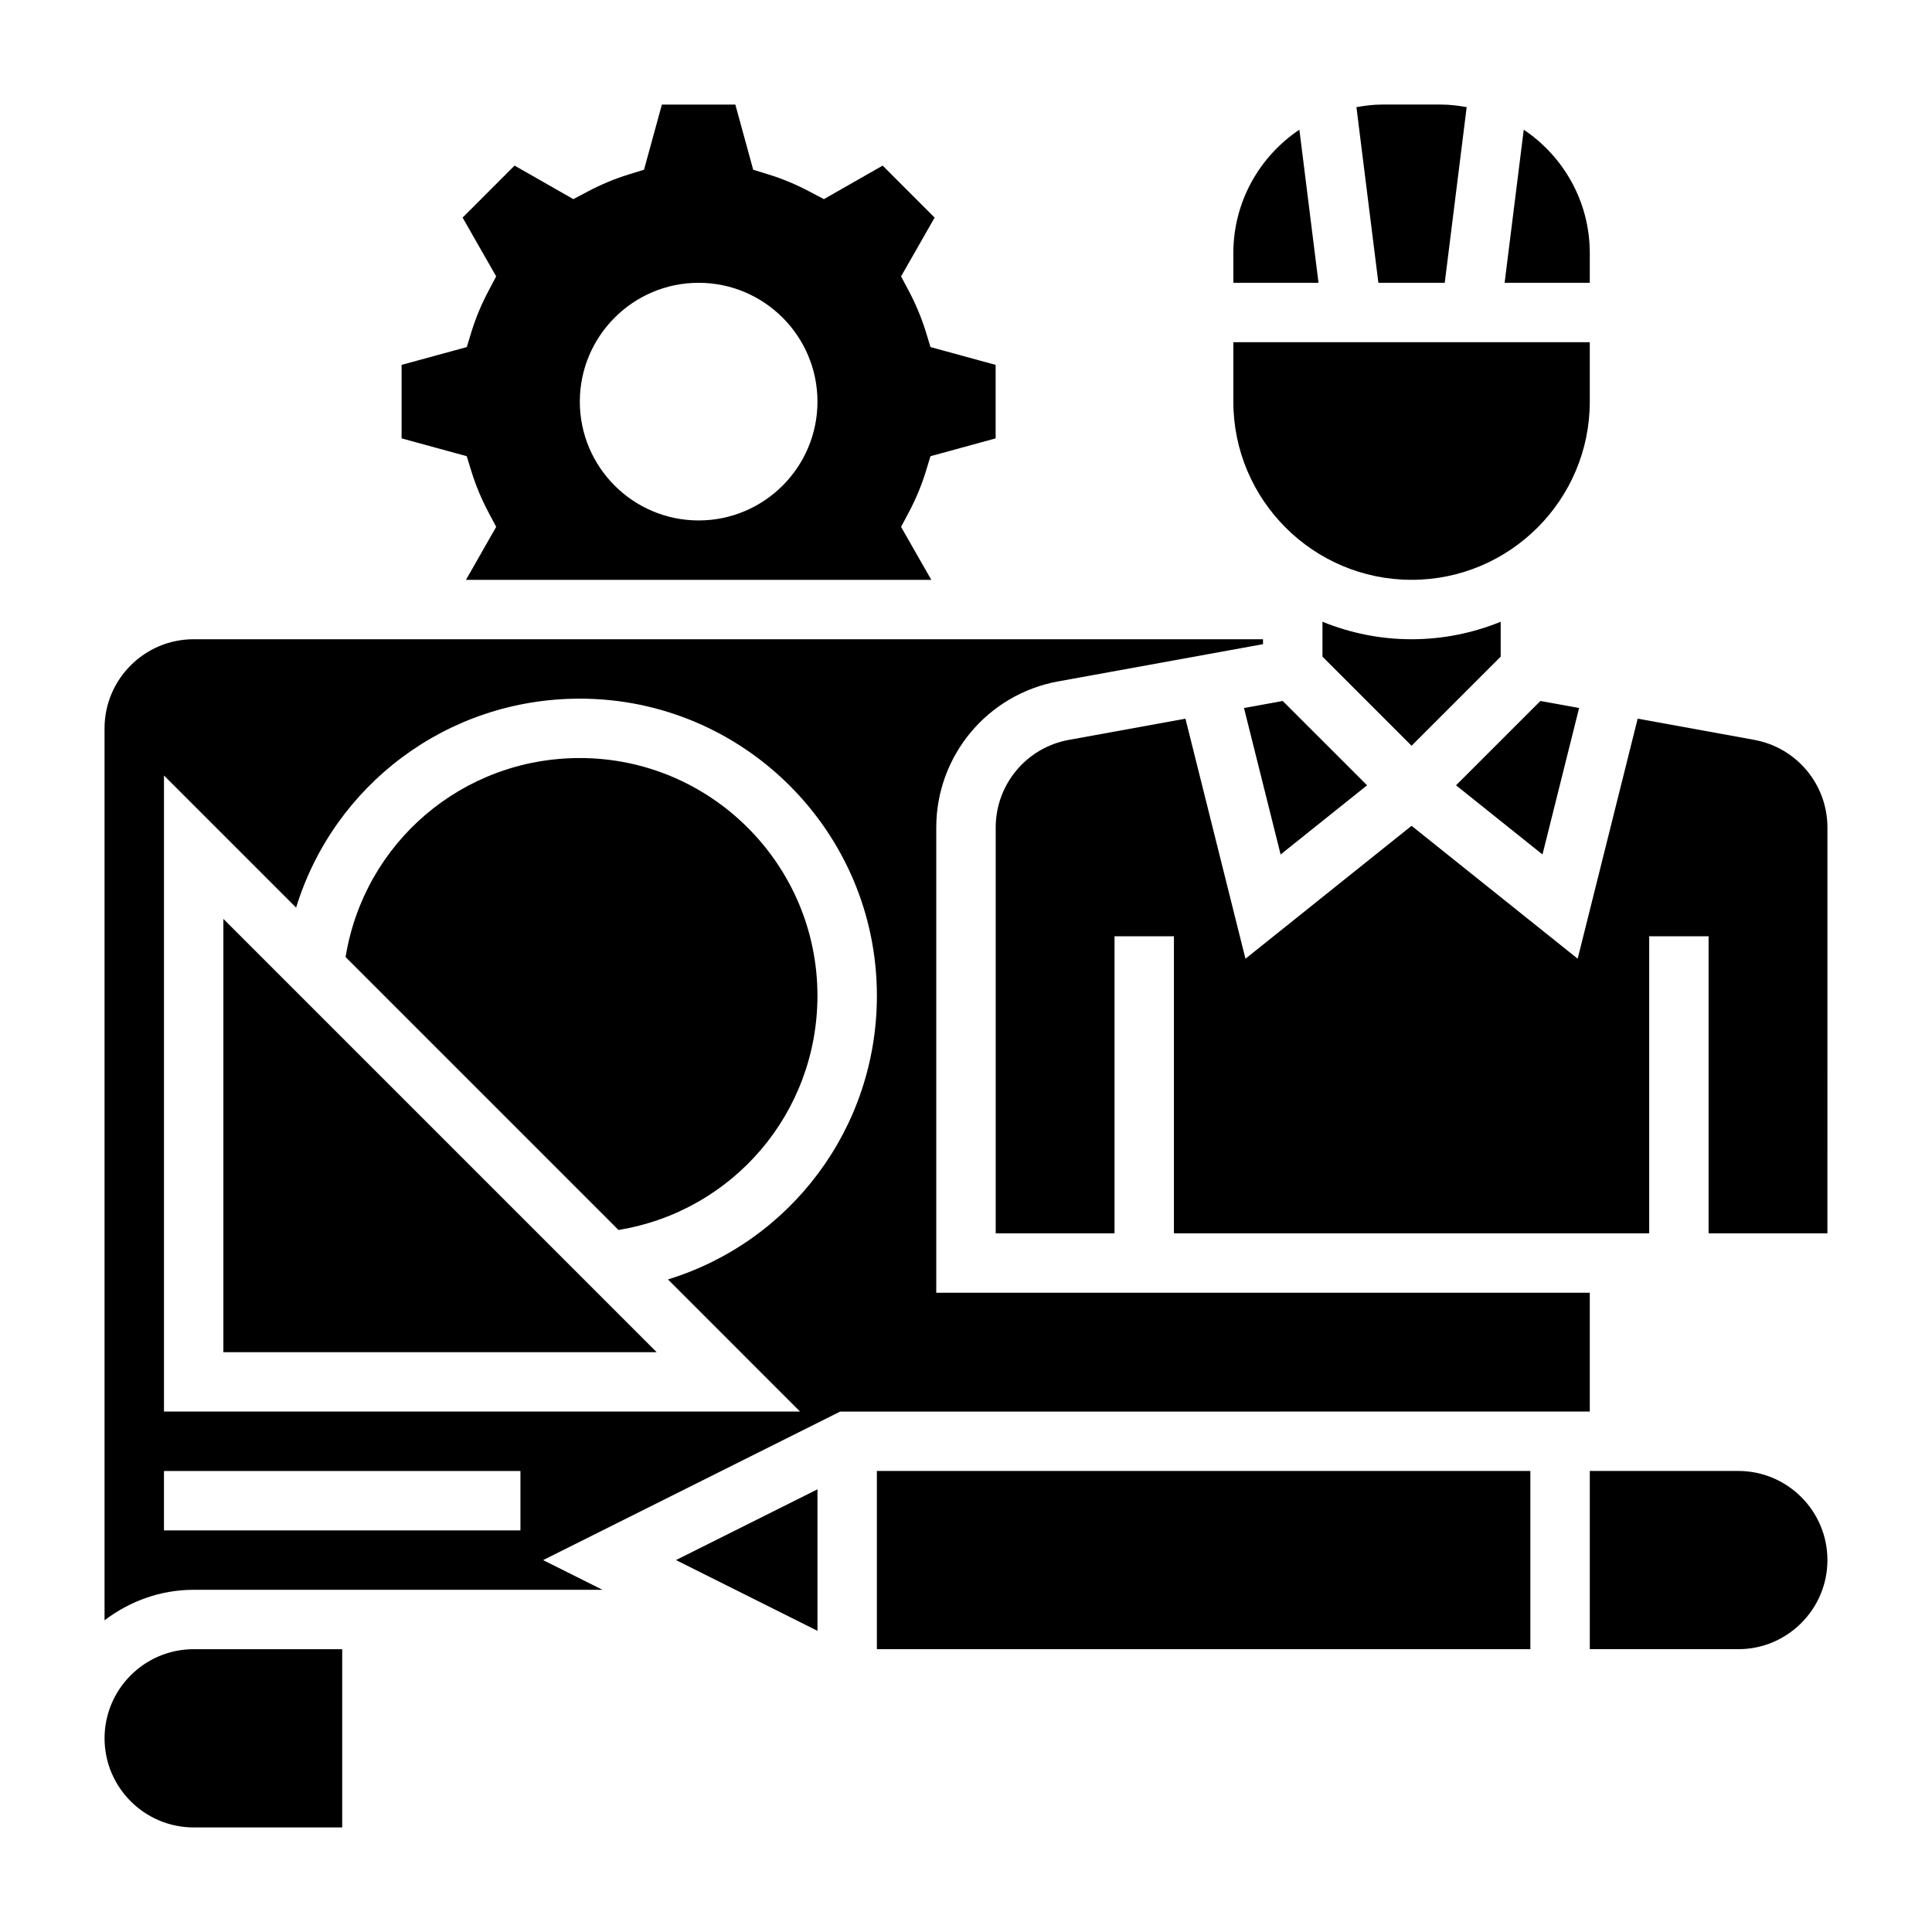
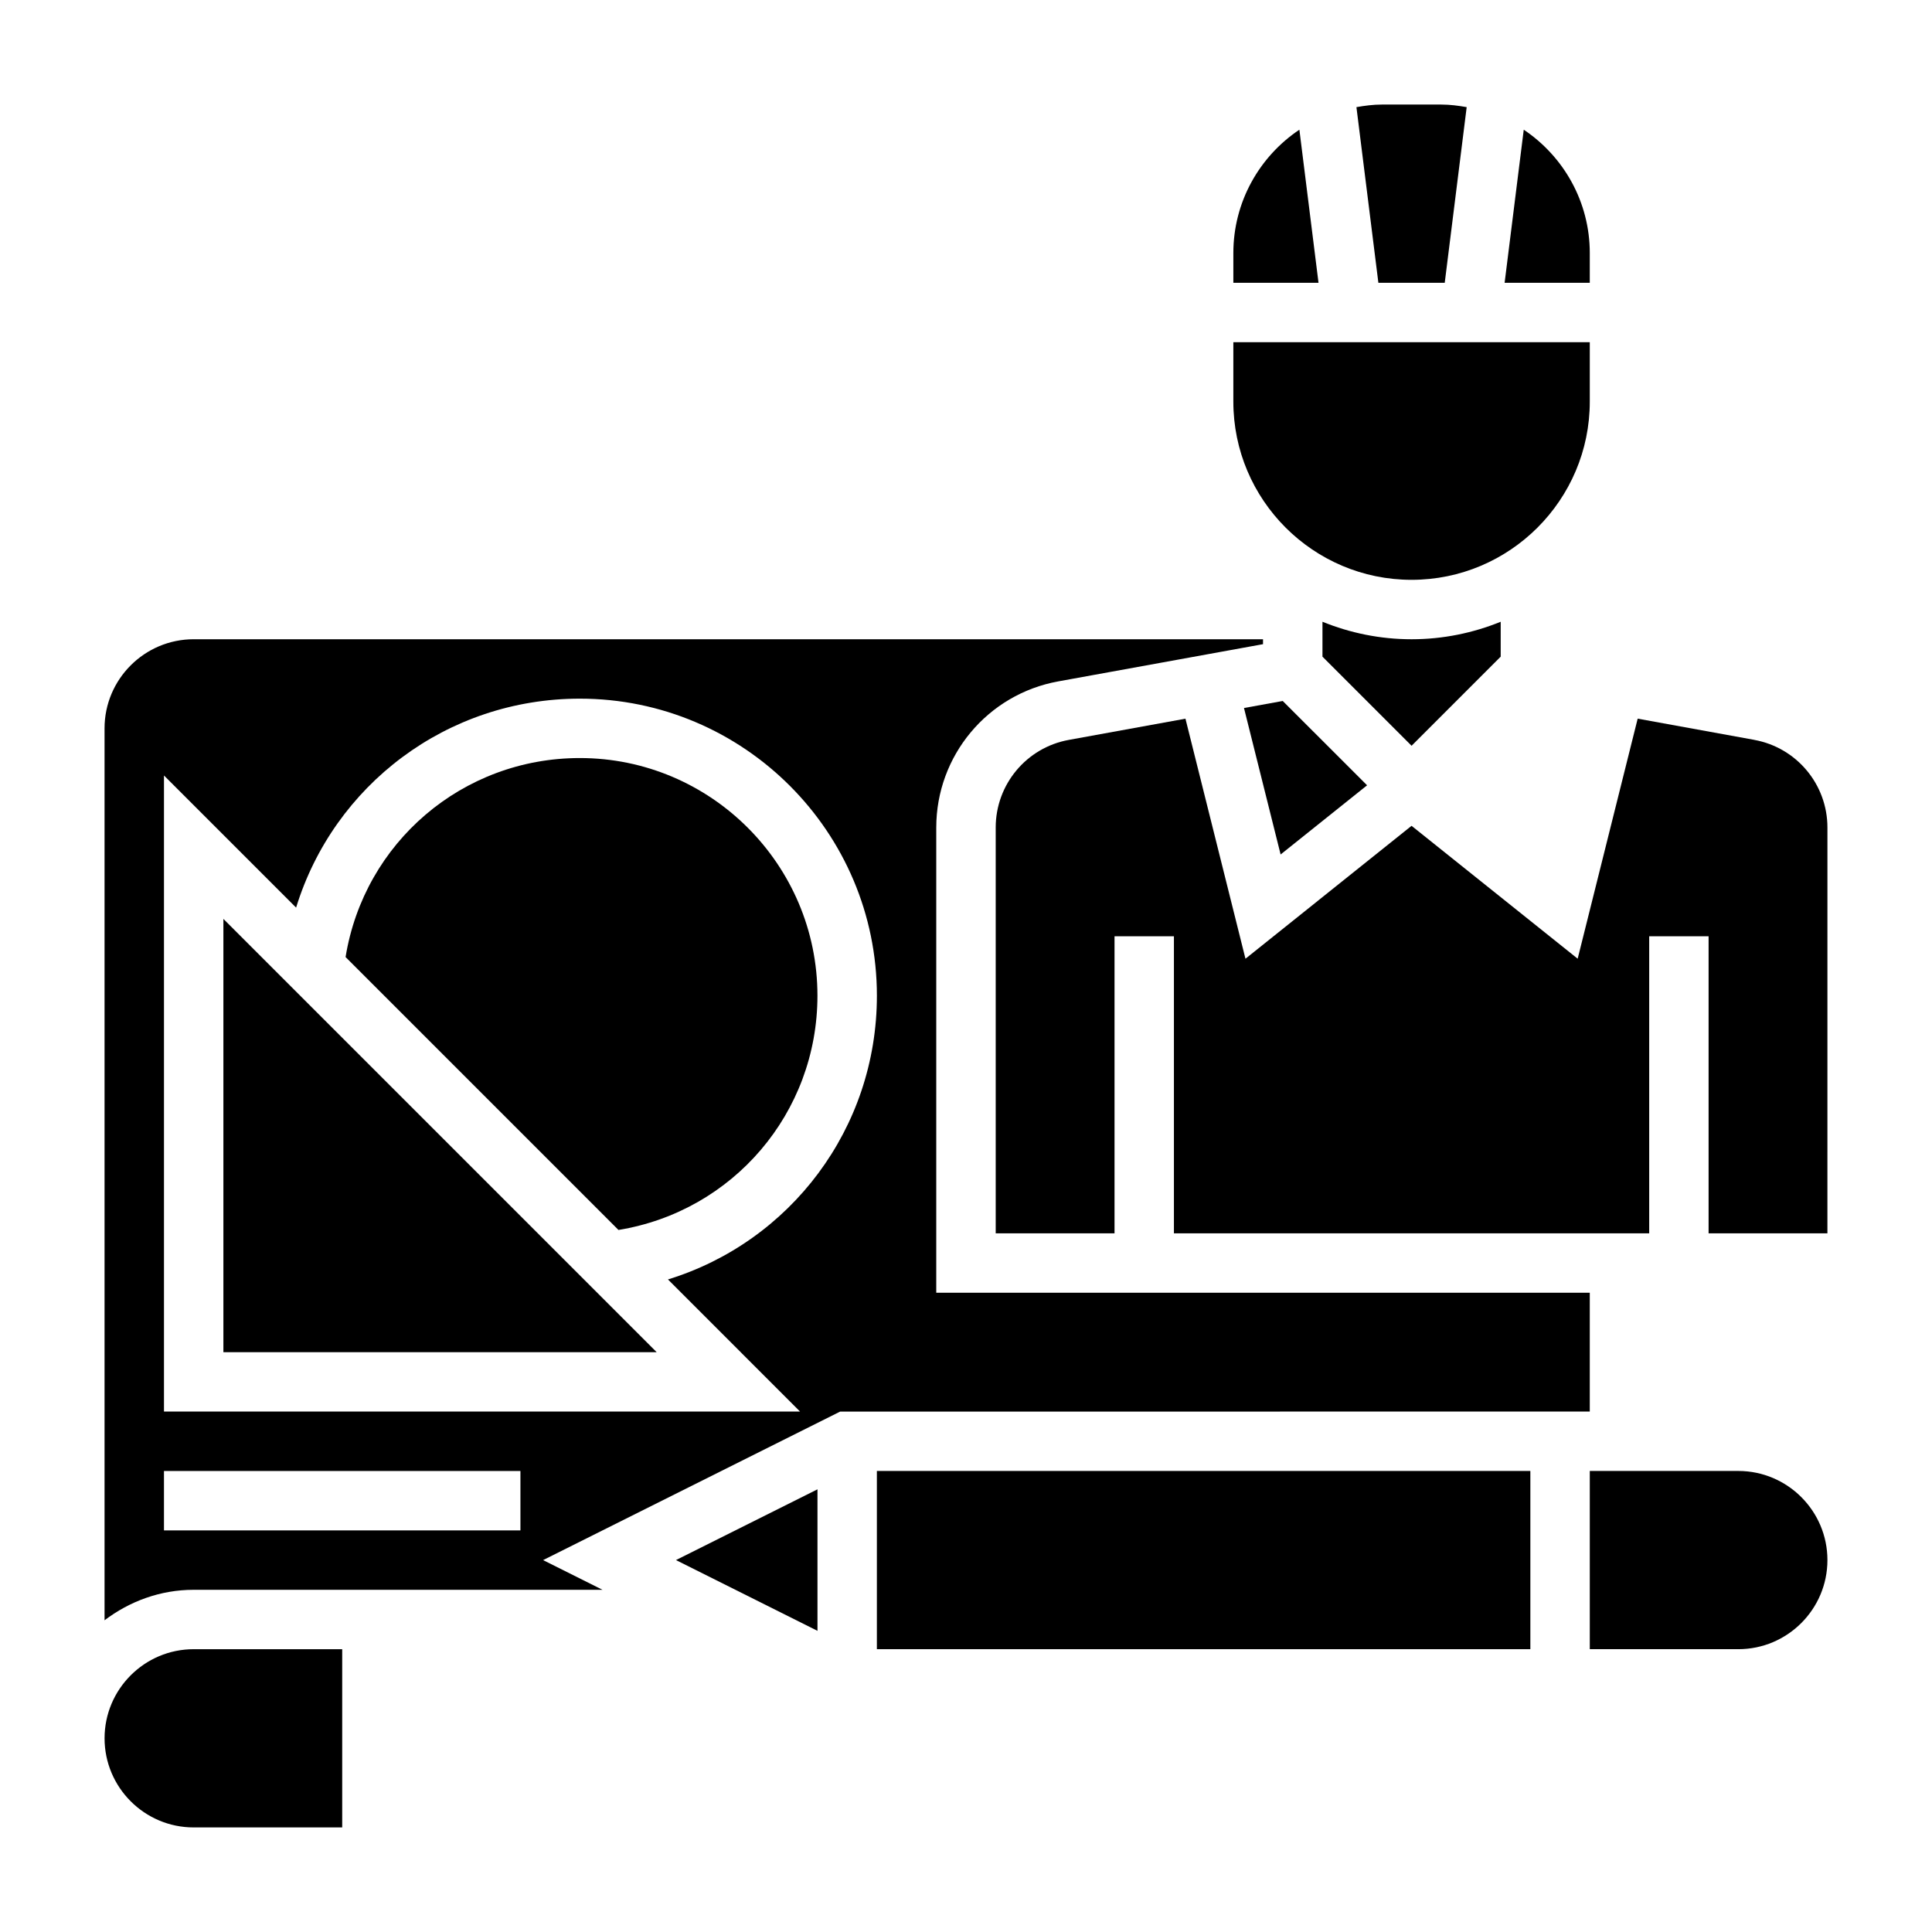
<svg xmlns="http://www.w3.org/2000/svg" fill="#000000" width="800px" height="800px" version="1.1" viewBox="144 144 512 512">
  <g>
-     <path d="m562.48 331.63-10.266-1.863-22.355 22.348 22.914 18.332z" />
    <path d="m473.67 331.63 9.707 38.816 22.914-18.332-22.355-22.348z" />
    <path d="m171.71 604.67c0 13.02 10.598 23.617 23.617 23.617h39.359v-47.23l-39.363-0.004c-13.02 0-23.613 10.598-23.613 23.617z" />
-     <path d="m268.96 269.02c1.133 3.644 2.644 7.273 4.504 10.777l2.031 3.824-8.008 14.047h123.32l-8.016-14.035 2.031-3.824c1.859-3.504 3.379-7.133 4.504-10.777l1.266-4.133 17.262-4.723v-19.477l-17.262-4.723-1.266-4.133c-1.133-3.644-2.644-7.273-4.504-10.777l-2.031-3.824 8.895-15.578-13.77-13.777-15.578 8.887-3.816-2.016c-3.543-1.875-7.18-3.387-10.793-4.504l-4.125-1.273-4.731-17.266h-19.469l-4.731 17.262-4.125 1.273c-3.613 1.117-7.25 2.629-10.793 4.504l-3.816 2.016-15.578-8.887-13.77 13.777 8.895 15.578-2.019 3.832c-1.859 3.504-3.379 7.133-4.504 10.777l-1.266 4.133-17.273 4.715v19.477l17.262 4.723zm60.188-50.074c17.367 0 31.488 14.121 31.488 31.488 0 17.367-14.121 31.488-31.488 31.488-17.367 0-31.488-14.121-31.488-31.488 0.004-17.367 14.125-31.488 31.488-31.488z" />
    <path d="m541.7 318.02v-9.25c-7.297 2.969-15.266 4.637-23.617 4.637s-16.32-1.668-23.617-4.637v9.25l23.617 23.617z" />
    <path d="m526.87 218.94 5.816-46.547c-2.195-0.387-4.43-0.684-6.738-0.684h-15.742c-2.305 0-4.543 0.301-6.738 0.684l5.816 46.547z" />
    <path d="m488.35 178.37c-10.543 7.066-17.5 19.082-17.5 32.699v7.871h22.57z" />
    <path d="m518.08 297.66c26.047 0 47.23-21.184 47.23-47.23v-15.742l-94.461-0.004v15.742c0 26.051 21.184 47.234 47.23 47.234z" />
    <path d="m565.31 211.07c0-13.617-6.957-25.633-17.5-32.699l-5.07 40.57h22.57z" />
    <path d="m604.67 533.82h-39.359v47.23h39.359c13.02 0 23.617-10.598 23.617-23.617s-10.598-23.613-23.617-23.613z" />
    <path d="m376.38 533.82h173.18v47.23h-173.18z" />
    <path d="m608.9 340.07-30.898-5.621-15.902 63.613-44.02-35.211-44.02 35.219-15.902-63.613-30.898 5.621c-11.23 2.031-19.387 11.805-19.387 23.223v107.55h31.488v-78.723h15.742v78.719h125.95v-78.719h15.742v78.719h31.488l0.004-107.54c0-11.418-8.156-21.191-19.391-23.23z" />
    <path d="m360.64 576.19v-37.504l-37.5 18.75z" />
    <path d="m565.31 486.59h-173.19v-123.29c0-19.035 13.594-35.32 32.316-38.723l54.277-9.863v-1.309h-283.39c-13.02 0-23.617 10.598-23.617 23.617v236.37c6.598-5 14.723-8.078 23.617-8.078h108.35l-15.742-7.871 78.719-39.359 198.66-0.004zm-283.39 62.977h-94.465v-15.742h94.465zm39.094-66.504 35.012 35.016h-168.57v-168.57l35.016 35.016c9.965-32.434 39.965-55.375 75.195-55.375 43.406 0 78.719 35.312 78.719 78.719 0 35.184-22.949 65.223-55.371 75.195z" />
    <path d="m203.2 502.34h114.82l-114.82-114.82z" />
    <path d="m297.66 344.89c-31.148 0-57.16 22.426-62.078 52.742l72.32 72.32c30.297-4.938 52.73-30.969 52.73-62.086 0-34.723-28.25-62.977-62.973-62.977z" />
  </g>
</svg>